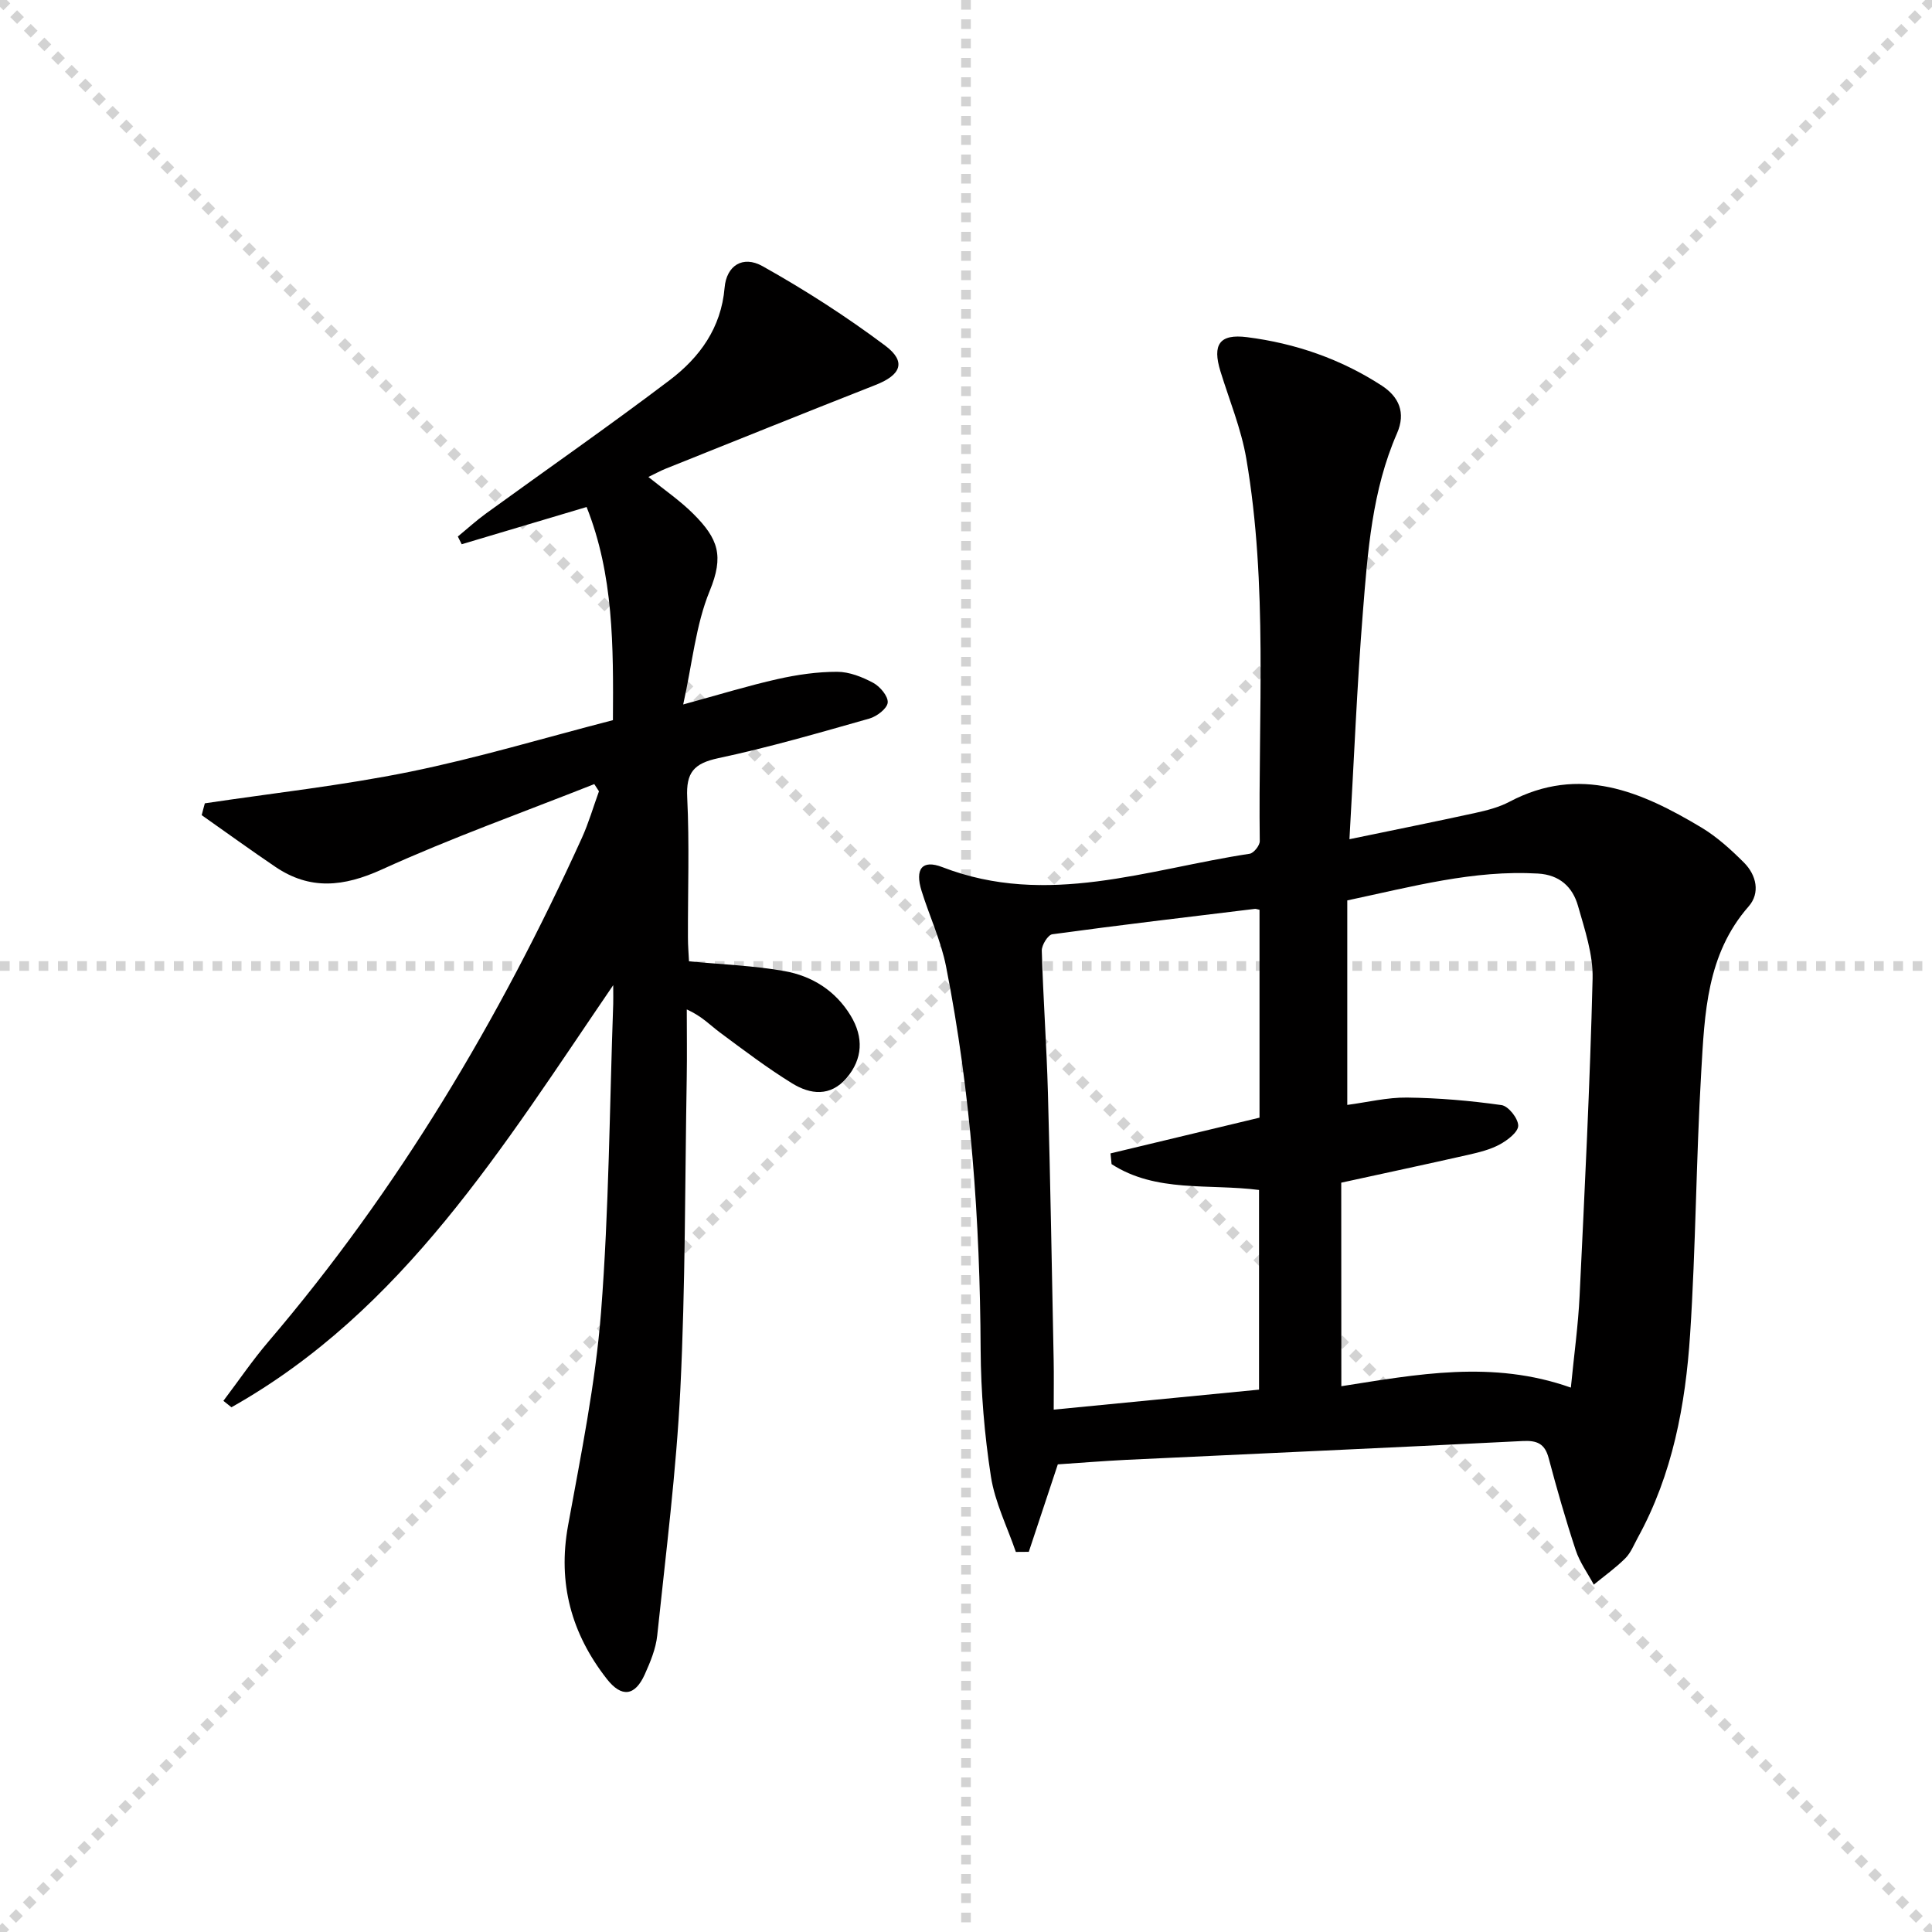
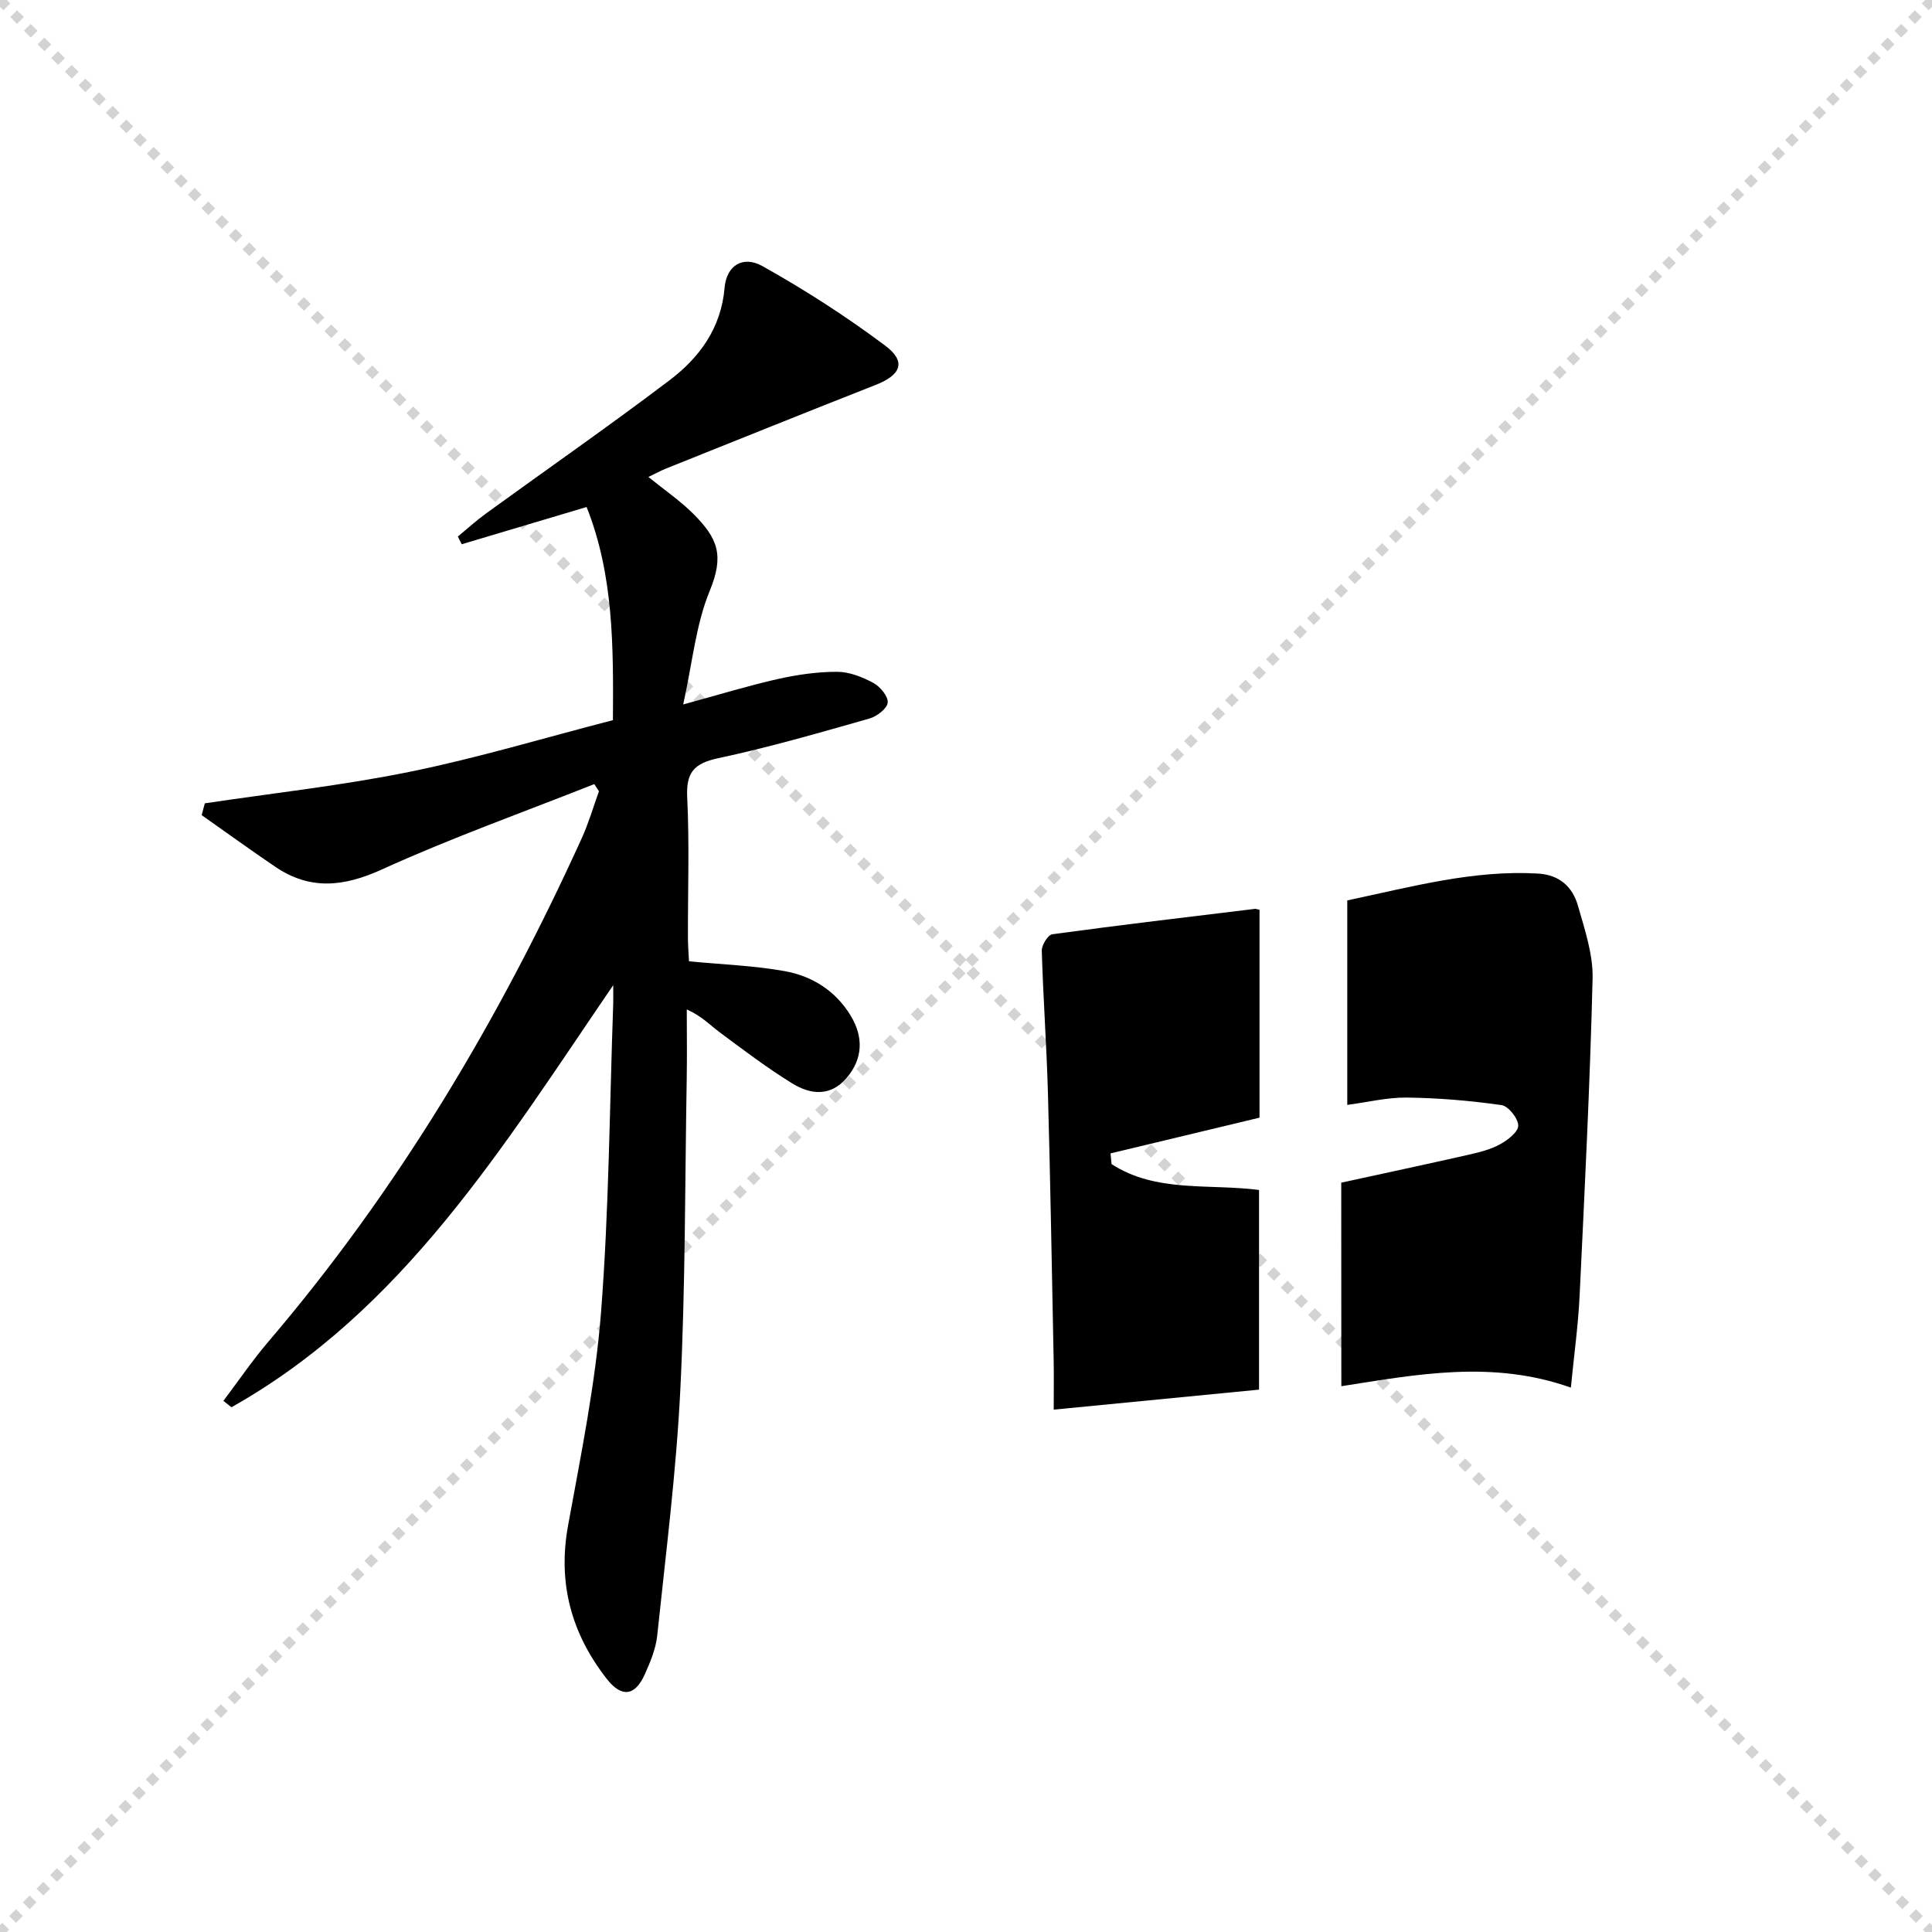
<svg xmlns="http://www.w3.org/2000/svg" enable-background="new 0 0 400 400" viewBox="0 0 400 400">
  <g stroke="lightgray" stroke-dasharray="1,1" stroke-width="1" transform="scale(2, 2)">
    <line x1="0" y1="0" x2="200" y2="200" />
    <line x1="200" y1="0" x2="0" y2="200" />
-     <line x1="100" y1="0" x2="100" y2="200" />
-     <line x1="0" y1="100" x2="200" y2="100" />
  </g>
-   <path d="m219.01 303.18c-2.15 6.48-4.08 12.29-6.01 18.11-.89.01-1.79.01-2.68.02-1.78-5.19-4.33-10.27-5.16-15.61-1.34-8.67-2.08-17.52-2.13-26.3-.13-26.66-1.99-53.14-7.16-79.31-1.05-5.33-3.43-10.38-5.06-15.61-1.43-4.57.09-6.57 4.29-4.95 21.67 8.38 42.54.42 63.63-2.77.84-.13 2.11-1.72 2.09-2.62-.34-26.42 1.7-52.95-2.79-79.2-1.05-6.15-3.5-12.06-5.35-18.06-1.71-5.56-.21-7.8 5.52-7.07 9.99 1.27 19.4 4.52 27.88 10.03 3.52 2.29 5.04 5.57 3.15 9.89-5.15 11.78-6.06 24.45-7.06 37-1.22 15.22-1.83 30.49-2.78 47.02 9.1-1.89 17.59-3.59 26.05-5.44 2.42-.53 4.91-1.17 7.07-2.31 14.56-7.7 27.33-2.11 39.75 5.33 3.23 1.94 6.13 4.58 8.81 7.26 2.59 2.59 3.4 6.3.97 9.07-8.73 9.96-9.11 22.23-9.82 34.28-1.06 18.09-1.12 36.24-2.3 54.32-.96 14.62-3.63 29-10.84 42.11-.8 1.46-1.43 3.11-2.57 4.25-2 2-4.34 3.66-6.53 5.46-1.27-2.36-2.91-4.61-3.74-7.12-2.08-6.29-3.91-12.68-5.61-19.09-.8-3.02-2.45-3.67-5.38-3.52-27.39 1.38-54.79 2.6-82.18 3.9-4.76.24-9.55.63-14.06.93zm58.7-16.18c15.58-2.43 31.28-5.48 47.52.29.67-6.86 1.52-12.92 1.81-19.01 1.05-21.88 2.15-43.77 2.69-65.67.12-5-1.62-10.13-3.02-15.05-1.11-3.92-3.81-6.45-8.31-6.7-13.28-.77-25.9 2.68-39.46 5.56v42.34c4.16-.55 8.27-1.57 12.36-1.52 6.54.08 13.1.64 19.58 1.56 1.42.2 3.45 2.77 3.45 4.26 0 1.32-2.21 3.01-3.81 3.88-1.99 1.08-4.32 1.65-6.57 2.16-8.52 1.93-17.07 3.75-26.26 5.76.02 14.01.02 27.91.02 42.14zm-16.94-98.64c-.6-.13-.77-.21-.93-.19-14 1.7-28 3.35-41.97 5.26-.9.12-2.21 2.24-2.18 3.39.28 9.8 1 19.58 1.27 29.38.51 18.47.82 36.94 1.19 55.41.06 3.12.01 6.24.01 10.24 14.59-1.42 28.52-2.78 42.51-4.14 0-14.39 0-27.81 0-41.34-10.43-1.34-21.3.61-30.53-5.35-.07-.74-.15-1.48-.22-2.22 10.29-2.47 20.58-4.93 30.85-7.4 0-14.46 0-28.59 0-43.04z" fill="#010000" />
+   <path d="m219.01 303.18zm58.7-16.18c15.58-2.43 31.28-5.48 47.52.29.67-6.86 1.52-12.92 1.81-19.01 1.05-21.88 2.15-43.77 2.69-65.67.12-5-1.62-10.13-3.02-15.05-1.11-3.92-3.81-6.45-8.31-6.7-13.28-.77-25.9 2.68-39.46 5.56v42.34c4.16-.55 8.27-1.57 12.36-1.52 6.54.08 13.1.64 19.58 1.56 1.42.2 3.45 2.77 3.45 4.26 0 1.32-2.21 3.01-3.81 3.88-1.99 1.08-4.32 1.65-6.57 2.16-8.52 1.93-17.07 3.75-26.26 5.76.02 14.01.02 27.91.02 42.14zm-16.94-98.64c-.6-.13-.77-.21-.93-.19-14 1.7-28 3.35-41.97 5.26-.9.12-2.21 2.24-2.18 3.39.28 9.8 1 19.58 1.27 29.38.51 18.47.82 36.94 1.19 55.41.06 3.12.01 6.24.01 10.24 14.59-1.42 28.52-2.78 42.51-4.14 0-14.39 0-27.81 0-41.34-10.43-1.34-21.3.61-30.53-5.35-.07-.74-.15-1.48-.22-2.22 10.29-2.47 20.58-4.93 30.85-7.4 0-14.46 0-28.59 0-43.04z" fill="#010000" />
  <path d="m42.41 166.32c14.16-2.12 28.43-3.68 42.44-6.53 14.09-2.87 27.92-7.04 42.05-10.69.1-15.35.15-30.04-5.45-44.13-8.94 2.67-17.4 5.19-25.86 7.71-.27-.53-.53-1.06-.8-1.6 1.96-1.61 3.84-3.33 5.89-4.81 12.65-9.18 25.49-18.11 37.95-27.55 6.21-4.7 10.68-10.81 11.39-19.15.38-4.54 3.74-6.77 7.86-4.46 8.79 4.92 17.33 10.41 25.39 16.45 4.43 3.32 3.29 6.06-1.97 8.13-14.52 5.71-28.98 11.54-43.46 17.34-1.07.43-2.08.99-3.6 1.72 3.31 2.68 6.58 4.91 9.33 7.66 5.14 5.15 6.36 8.65 3.36 15.95-2.88 7.01-3.58 14.91-5.48 23.49 7.55-2.06 13.51-3.9 19.57-5.26 4.02-.9 8.2-1.51 12.31-1.5 2.51 0 5.2 1.07 7.47 2.29 1.41.76 3.11 2.78 2.99 4.08-.11 1.24-2.25 2.87-3.79 3.31-10.37 2.94-20.74 5.96-31.28 8.2-5.06 1.08-6.7 2.97-6.44 8.15.47 9.64.12 19.32.15 28.99 0 1.78.16 3.56.22 4.92 6.98.67 13.47.89 19.8 2.03 5.69 1.02 10.52 4.04 13.66 9.2 2.75 4.52 2.5 9-.82 12.91-3.37 3.96-7.53 3.44-11.28 1.13-5.21-3.21-10.11-6.94-15.03-10.59-1.96-1.46-3.64-3.3-6.79-4.72 0 4.73.07 9.47-.01 14.2-.37 21.47-.27 42.97-1.32 64.41-.84 17.05-3.01 34.04-4.79 51.03-.29 2.74-1.43 5.48-2.58 8.04-2.02 4.48-4.78 4.87-7.86.93-7.32-9.36-10.2-19.79-8.02-31.75 2.67-14.66 5.67-29.37 6.83-44.18 1.65-21.21 1.76-42.54 2.52-63.82.03-.81 0-1.63 0-3.88-22.86 33.48-43.5 67.38-79.04 87.39-.56-.44-1.11-.89-1.67-1.33 3.1-4.09 5.99-8.36 9.32-12.26 26.88-31.5 47.82-66.69 64.9-104.28 1.41-3.11 2.37-6.44 3.54-9.66-.32-.5-.64-1-.97-1.49-14.69 5.82-29.62 11.14-43.99 17.68-7.9 3.59-14.84 4.32-22.04-.55-5.14-3.48-10.17-7.13-15.25-10.7.2-.83.43-1.64.65-2.45z" fill="#010000" />
</svg>